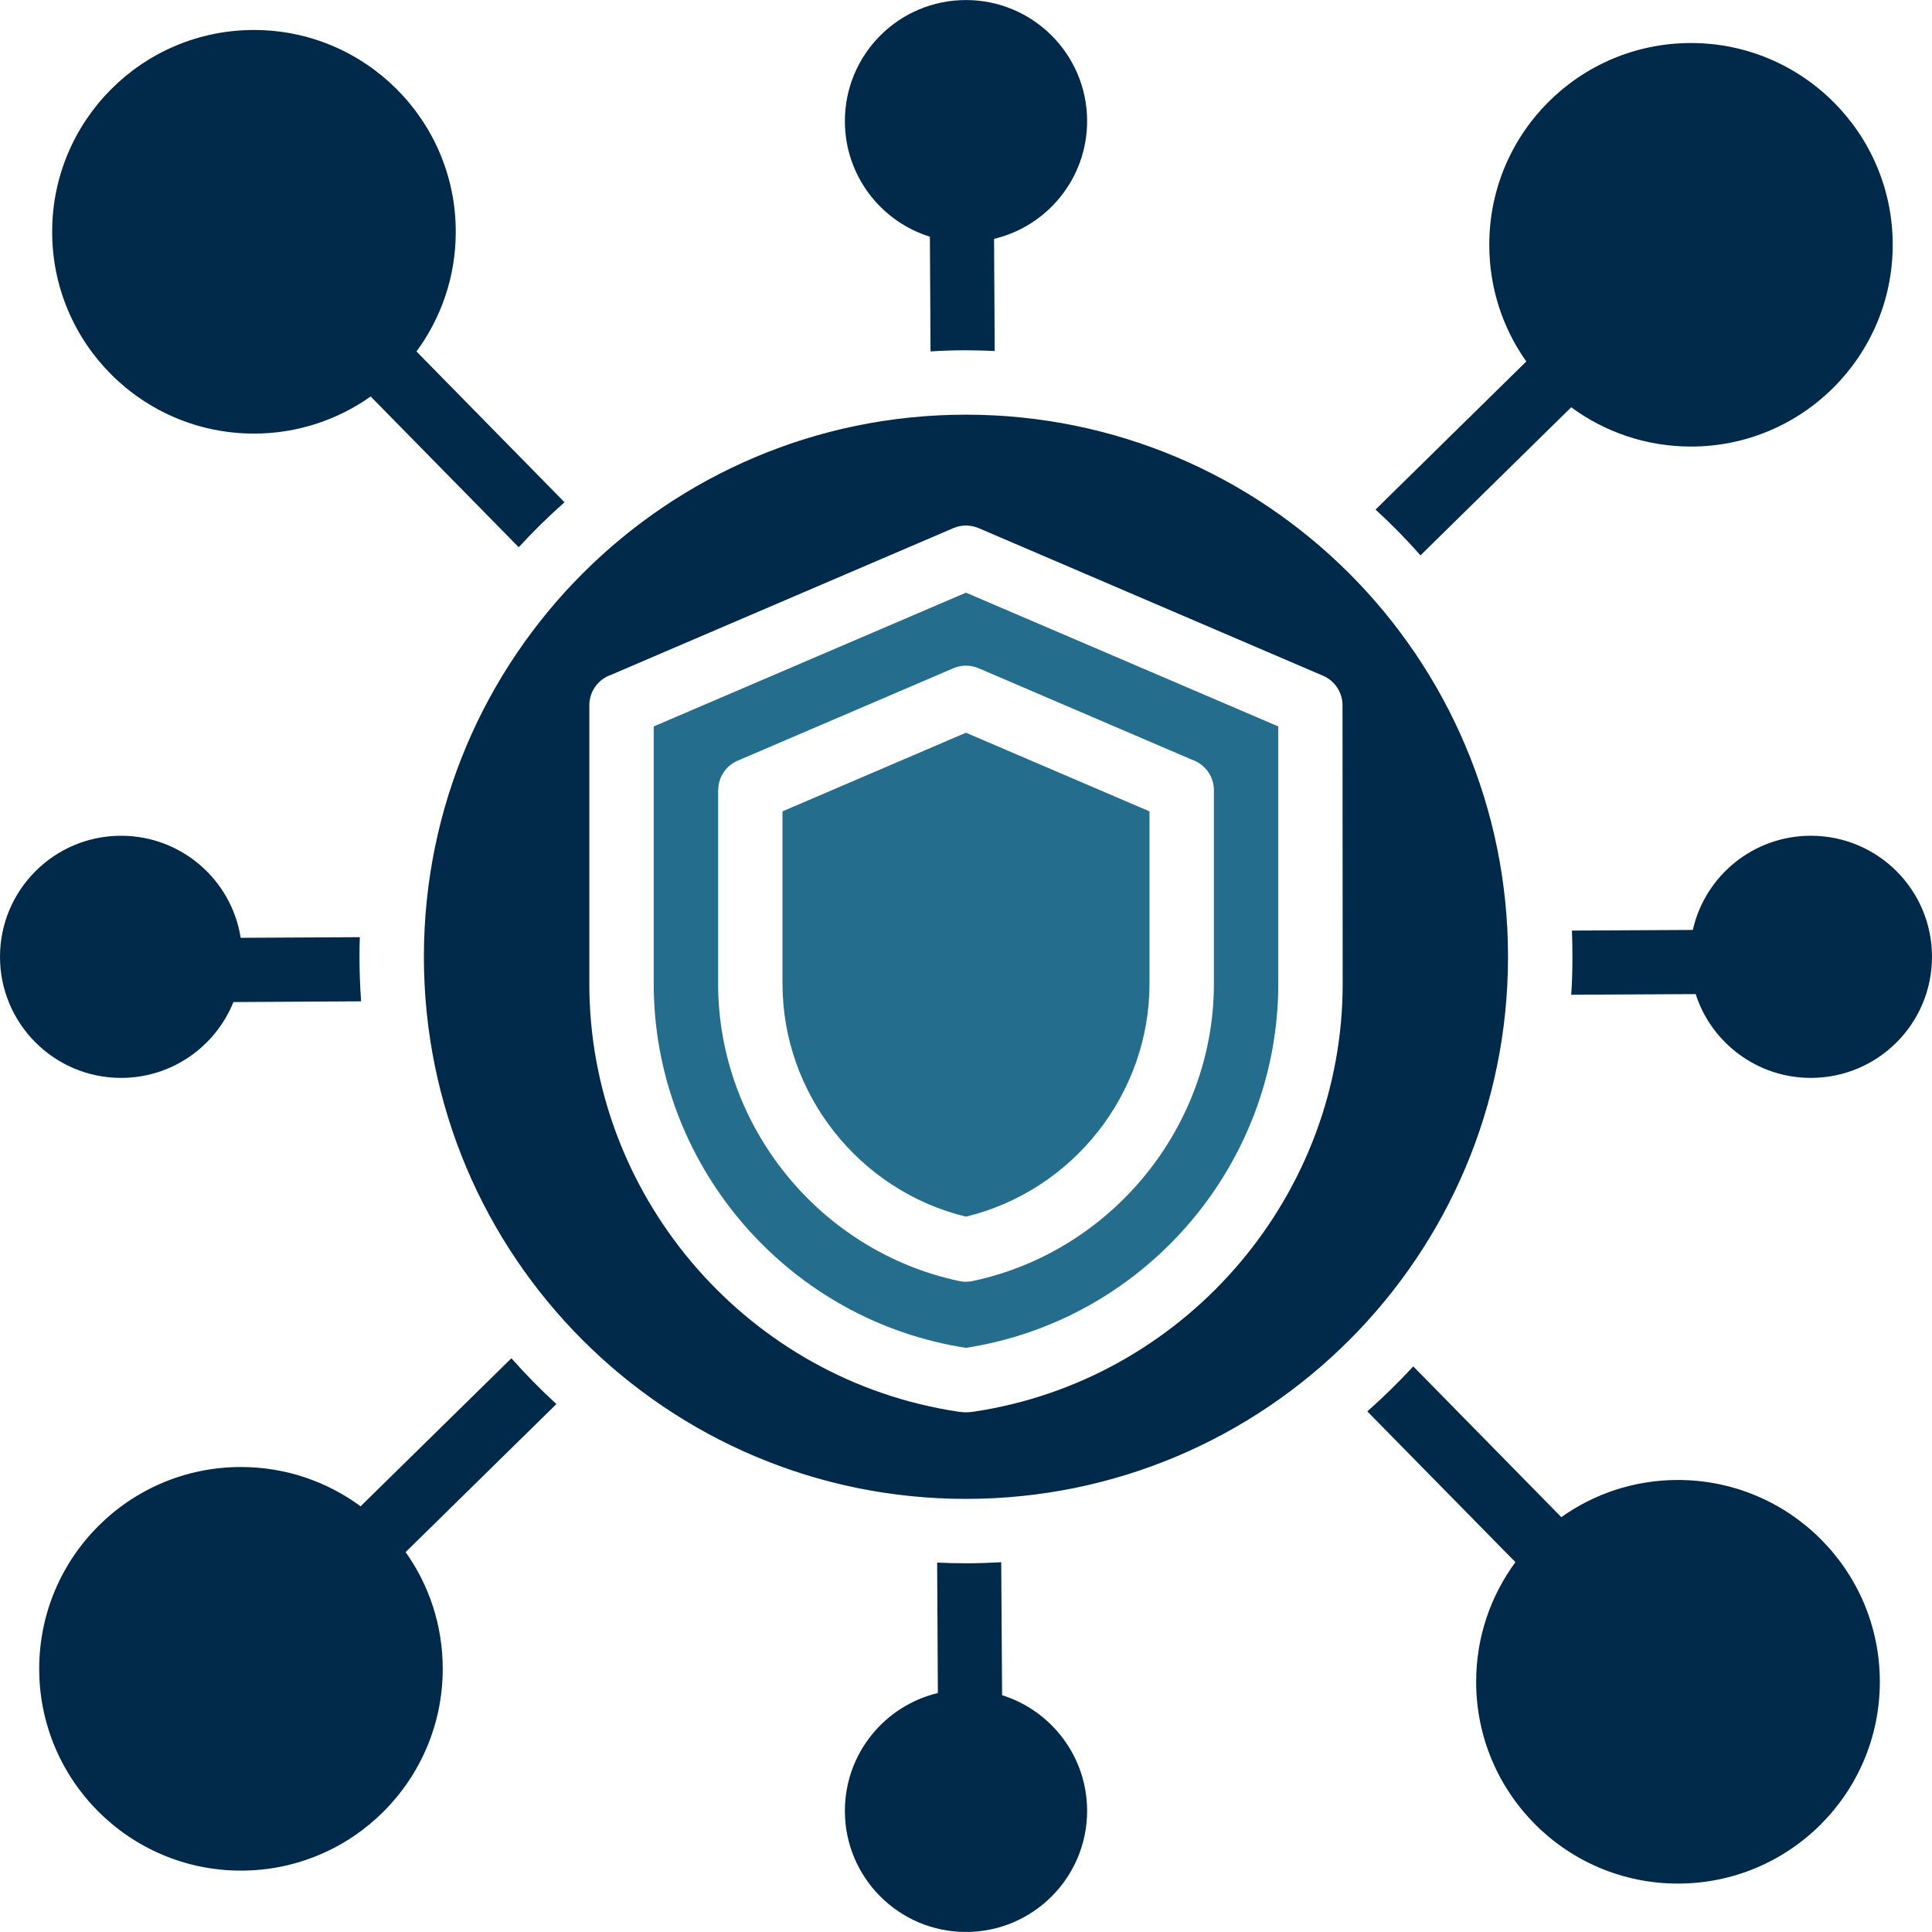
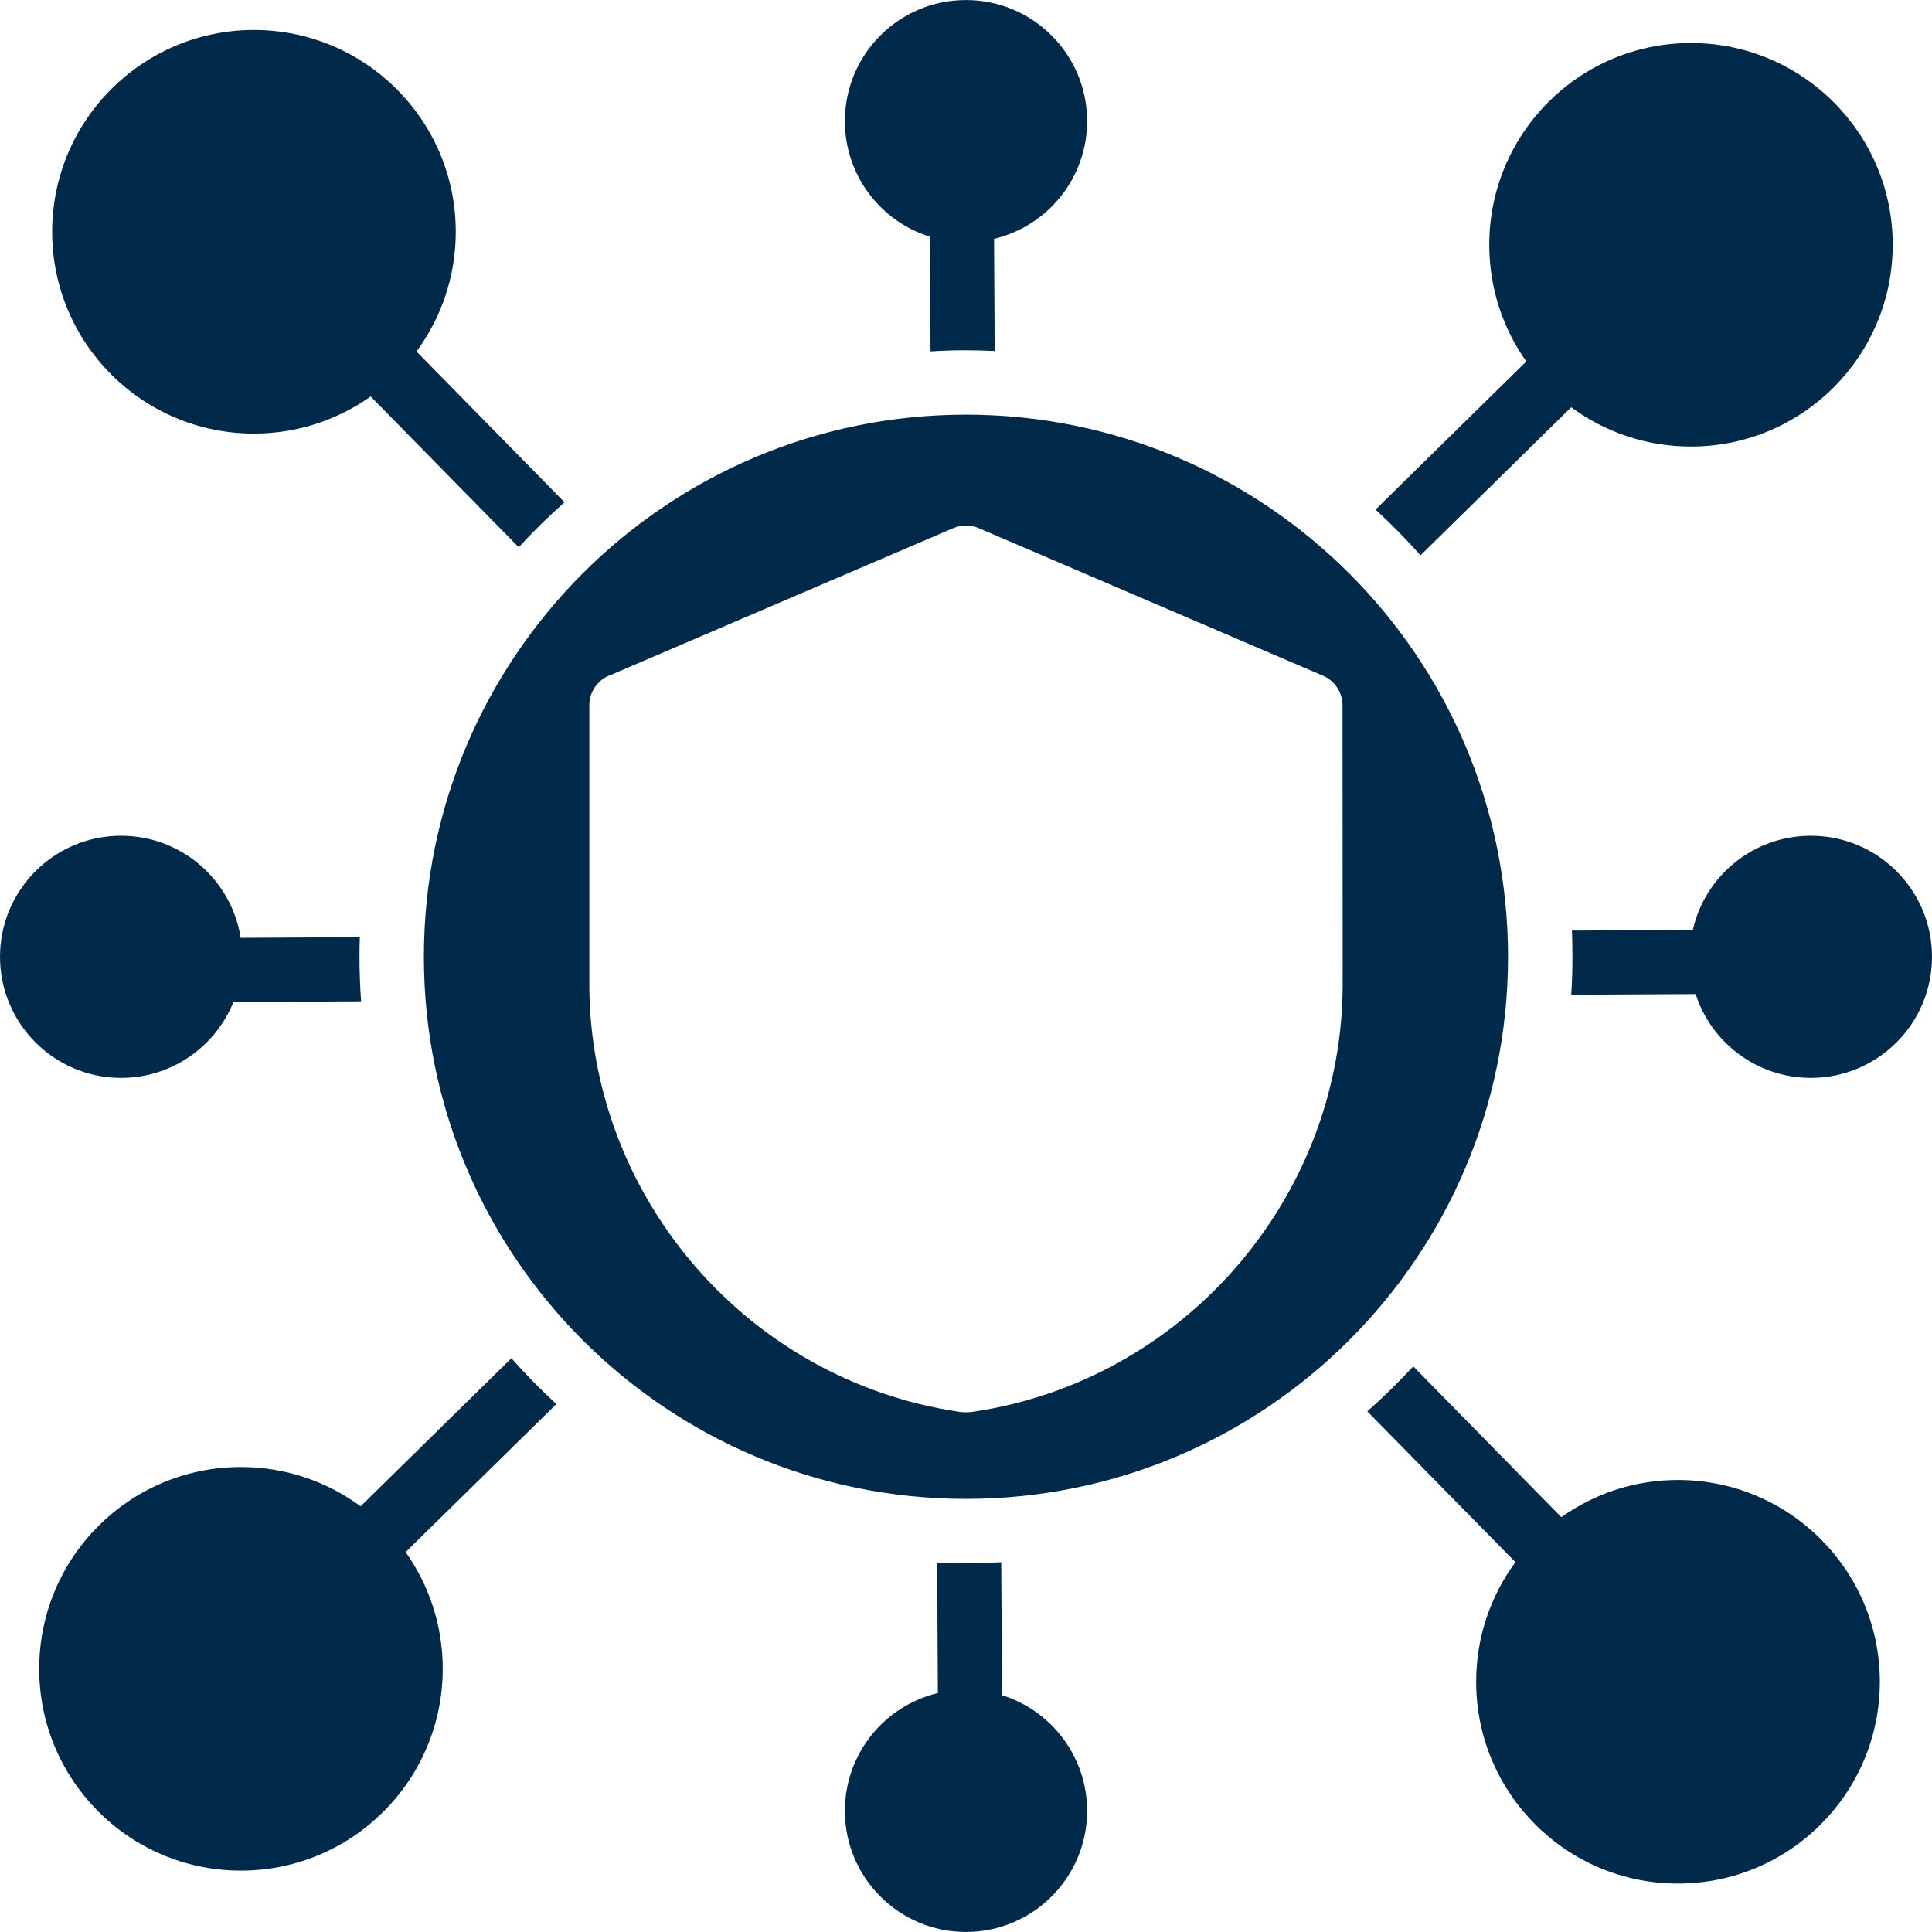
<svg xmlns="http://www.w3.org/2000/svg" width="500" zoomAndPan="magnify" viewBox="0 0 375 375" height="500" preserveAspectRatio="xMidYMid meet" version="1.0">
-   <path fill="#256d8d" d="M 248.113 141 L 248.113 190.953 C 248.113 225.559 222.977 255.434 188.867 261.387 L 187.492 261.621 L 186.102 261.387 C 152.008 255.434 126.887 225.559 126.887 190.953 L 126.887 141 L 187.492 115.035 Z M 143.195 147.641 C 140.824 148.656 139.402 150.953 139.402 153.375 L 139.387 153.375 L 139.387 190.953 C 139.387 218.637 159.133 242.918 186.195 248.652 C 187.133 248.855 188.055 248.824 188.93 248.621 C 215.914 242.824 235.617 218.574 235.617 190.953 L 235.617 153.375 C 235.617 150.641 233.852 148.312 231.383 147.469 L 189.945 129.703 C 188.305 129.016 186.555 129.062 185.055 129.703 Z M 187.492 142.219 L 223.117 157.484 L 223.117 190.953 C 223.117 212.309 208.242 231.121 187.492 236.152 C 166.758 231.121 151.883 212.312 151.883 190.953 L 151.883 157.484 L 187.492 142.219 " fill-opacity="1" fill-rule="evenodd" />
  <path fill="#012a4a" d="M 194.336 303.23 L 194.508 329.039 C 204.039 332.023 211.008 340.945 211.008 351.492 C 211.008 364.461 200.461 374.992 187.492 374.992 C 174.508 374.992 163.992 364.461 163.992 351.492 C 163.992 340.383 171.695 331.086 182.039 328.617 L 181.898 303.293 C 183.758 303.387 185.617 303.434 187.492 303.434 C 189.773 303.434 192.086 303.355 194.336 303.23 M 274.316 265.215 L 303.051 294.48 C 309.441 289.934 317.254 287.262 325.676 287.262 C 347.328 287.262 364.875 304.809 364.875 326.43 C 364.875 348.07 347.328 365.602 325.676 365.602 C 304.066 365.602 286.52 348.07 286.52 326.43 C 286.52 317.746 289.348 309.715 294.145 303.215 L 265.395 273.949 C 268.52 271.184 271.488 268.277 274.316 265.215 M 305.113 180.625 L 328.582 180.5 C 330.926 170.031 340.297 162.219 351.484 162.219 C 364.484 162.219 375 172.734 375 185.719 C 375 198.688 364.484 209.219 351.484 209.219 C 341.047 209.219 332.16 202.391 329.129 192.953 L 304.973 193.078 C 305.145 190.641 305.207 188.188 305.207 185.719 C 305.207 184.016 305.176 182.312 305.113 180.625 M 266.988 98.91 L 296.254 70.16 C 291.723 63.77 289.066 55.957 289.066 47.504 C 289.066 25.883 306.566 8.352 328.223 8.352 C 349.828 8.352 367.375 25.883 367.375 47.504 C 367.375 69.145 349.828 86.676 328.223 86.676 C 319.535 86.676 311.488 83.848 304.973 79.051 L 275.707 107.801 C 272.973 104.676 270.051 101.707 266.988 98.91 M 180.617 68.207 L 180.492 45.941 C 170.93 42.973 163.992 34.051 163.992 23.508 C 163.992 10.523 174.508 0.008 187.492 0.008 C 200.461 0.008 211.008 10.523 211.008 23.508 C 211.008 34.598 203.289 43.91 192.945 46.363 L 193.07 68.129 C 191.211 68.051 189.352 67.988 187.492 67.988 C 185.18 67.988 182.898 68.066 180.617 68.207 M 100.684 106.223 L 71.949 76.957 C 65.543 81.488 57.73 84.16 49.293 84.16 C 27.656 84.16 10.125 66.629 10.125 44.988 C 10.125 23.367 27.656 5.82 49.293 5.82 C 70.918 5.82 88.465 23.367 88.465 44.988 C 88.465 53.691 85.621 61.723 80.84 68.223 L 109.574 97.488 C 106.465 100.238 103.496 103.145 100.684 106.223 M 70.09 194.359 L 45.309 194.5 C 41.824 203.125 33.375 209.219 23.5 209.219 C 10.531 209.219 0 198.688 0 185.719 C 0 172.734 10.531 162.219 23.5 162.219 C 35.23 162.219 44.949 170.797 46.715 182.031 L 69.84 181.906 C 69.793 183.172 69.777 184.438 69.777 185.719 C 69.777 188.625 69.887 191.5 70.09 194.359 M 189.945 102.504 L 256.801 131.16 C 259.145 132.176 260.582 134.469 260.582 136.891 L 260.613 190.953 C 260.613 231.574 230.988 266.715 190.992 273.684 C 187.555 274.277 187.414 274.277 184.008 273.684 C 144.008 266.715 114.387 231.574 114.387 190.953 L 114.387 136.891 C 114.387 134.156 116.152 131.828 118.605 130.984 L 185.055 102.504 C 186.68 101.816 188.43 101.863 189.945 102.504 M 187.492 80.488 C 129.387 80.488 82.277 127.594 82.277 185.719 C 82.277 243.824 129.387 290.934 187.492 290.934 C 245.598 290.934 292.707 243.824 292.707 185.719 C 292.707 127.594 245.598 80.488 187.492 80.488 M 46.762 363.086 C 25.141 363.086 7.609 345.539 7.609 323.914 C 7.609 302.277 25.141 284.746 46.762 284.746 C 55.465 284.746 63.496 287.59 69.996 292.371 L 99.262 263.637 C 102.012 266.746 104.934 269.715 107.996 272.527 L 78.73 301.262 C 83.277 307.668 85.934 315.48 85.934 323.914 C 85.934 345.539 68.402 363.086 46.762 363.086 " fill-opacity="1" fill-rule="evenodd" />
</svg>